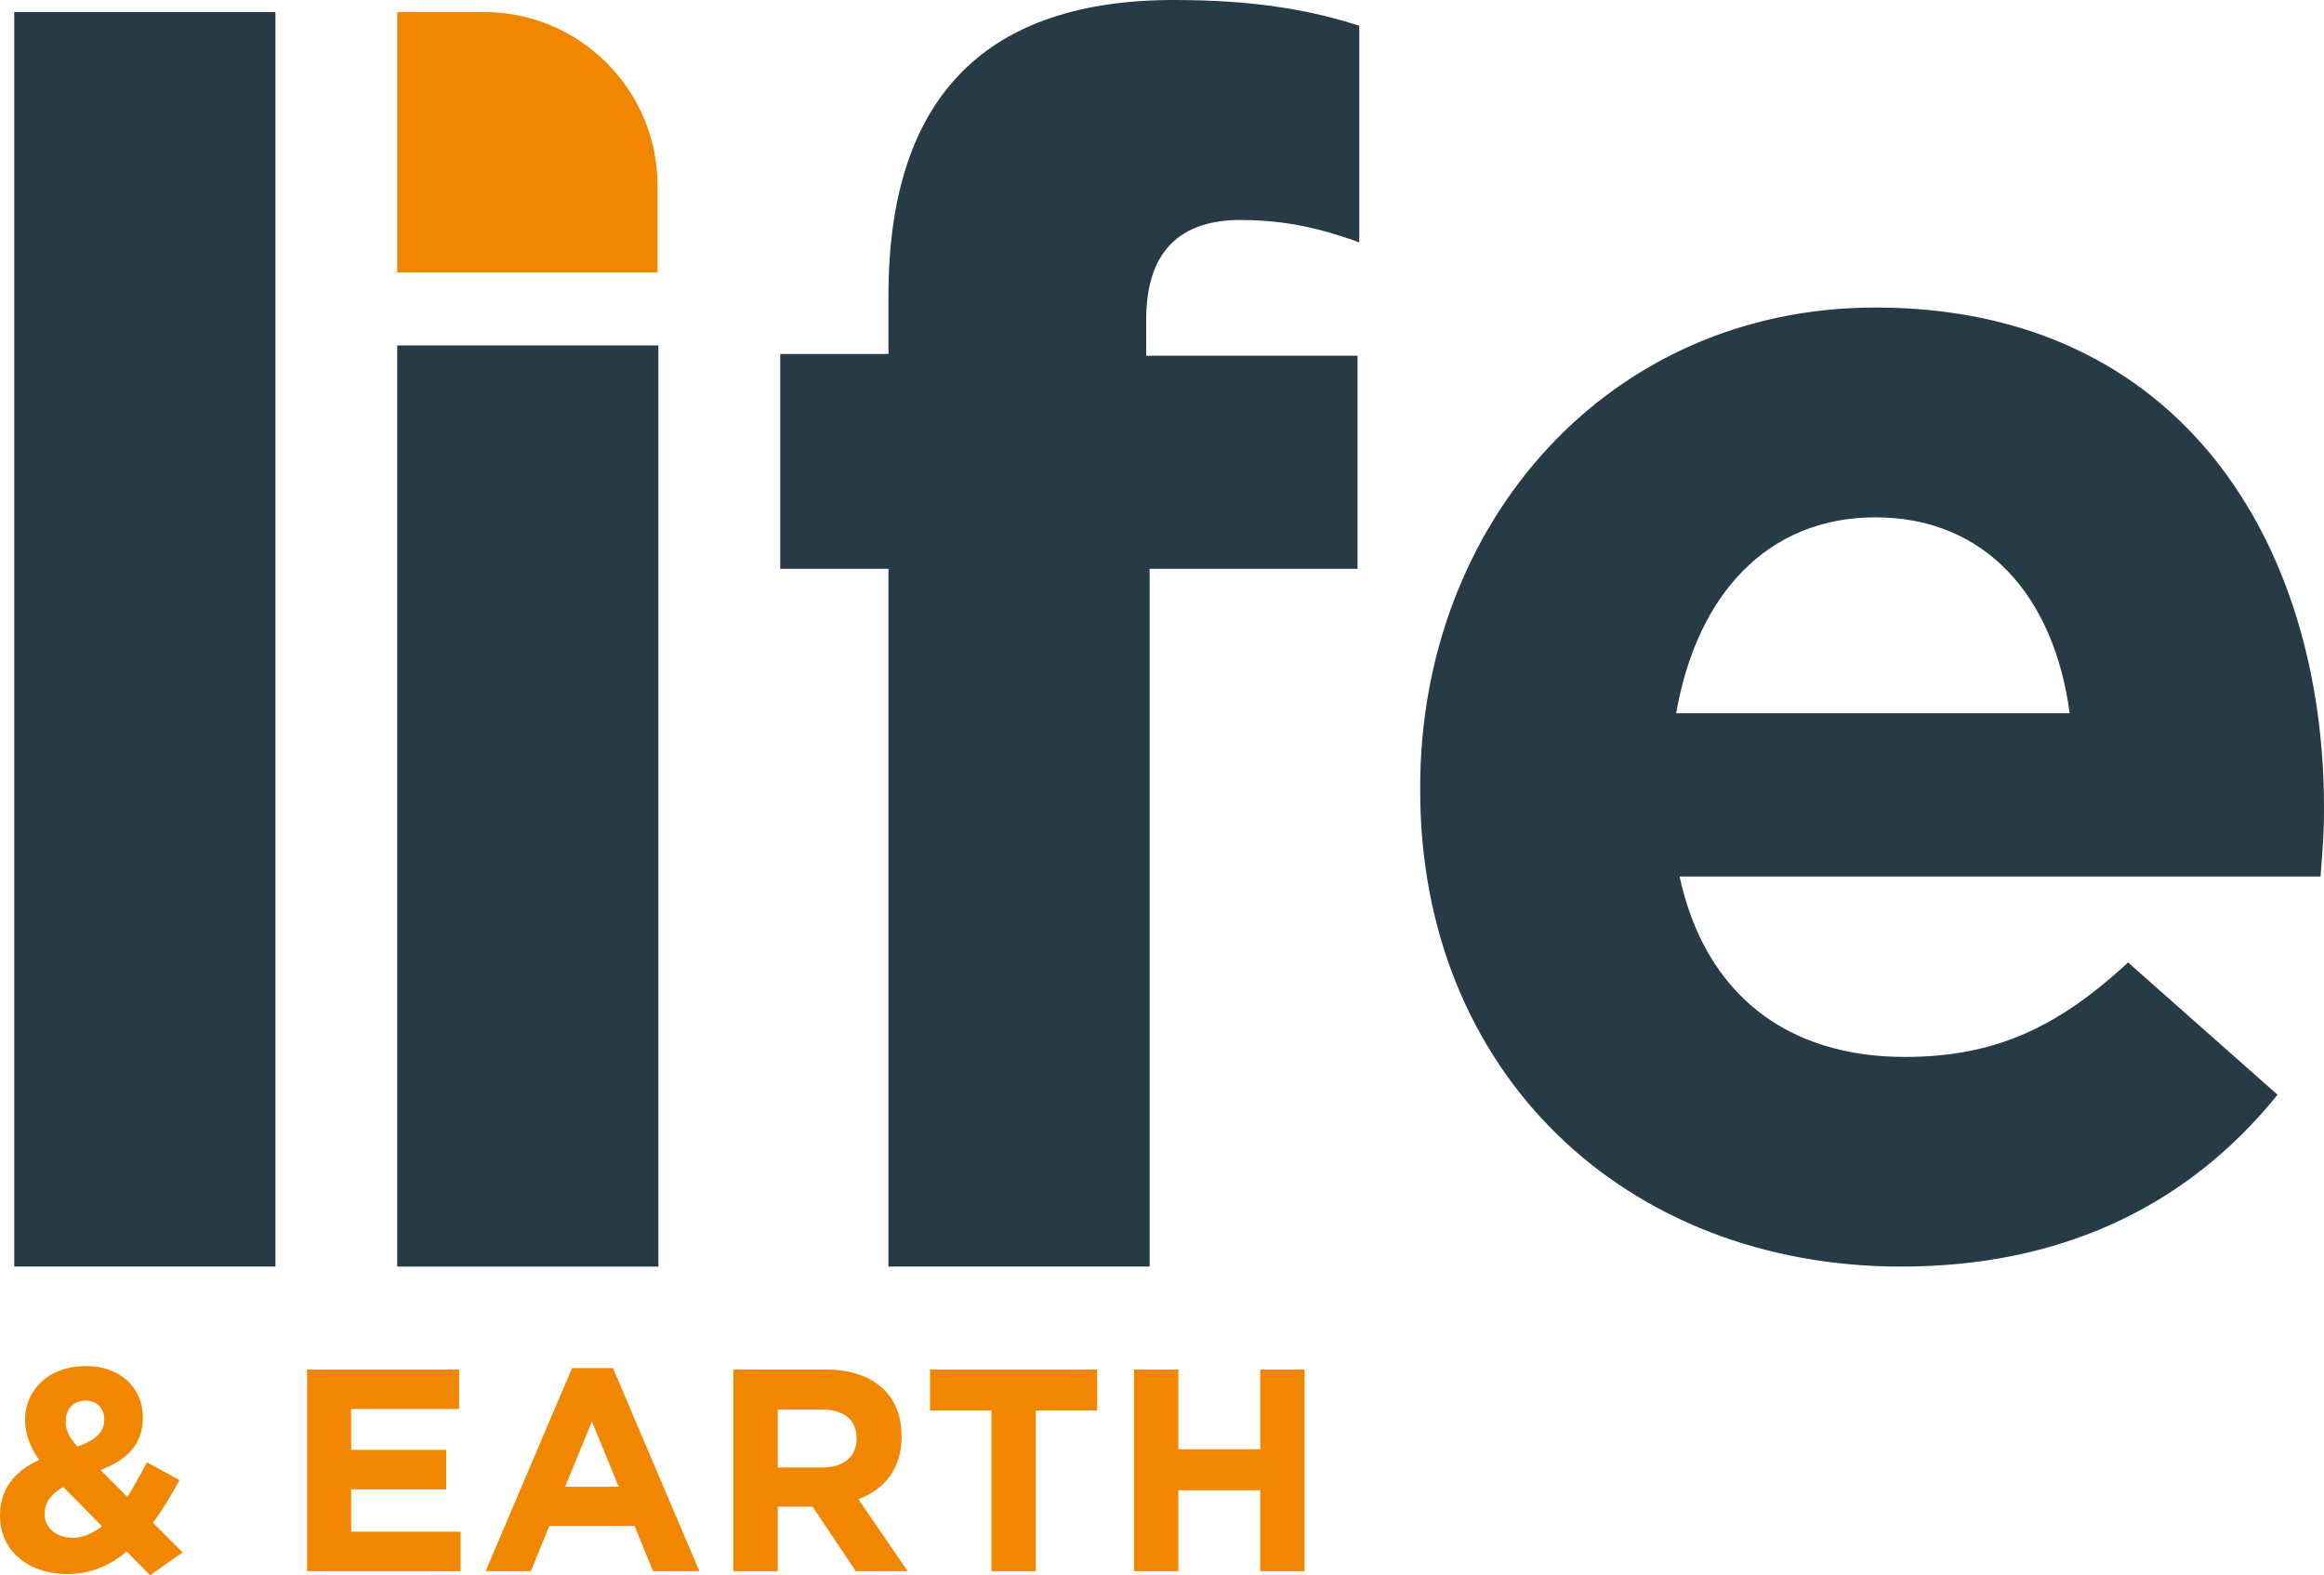
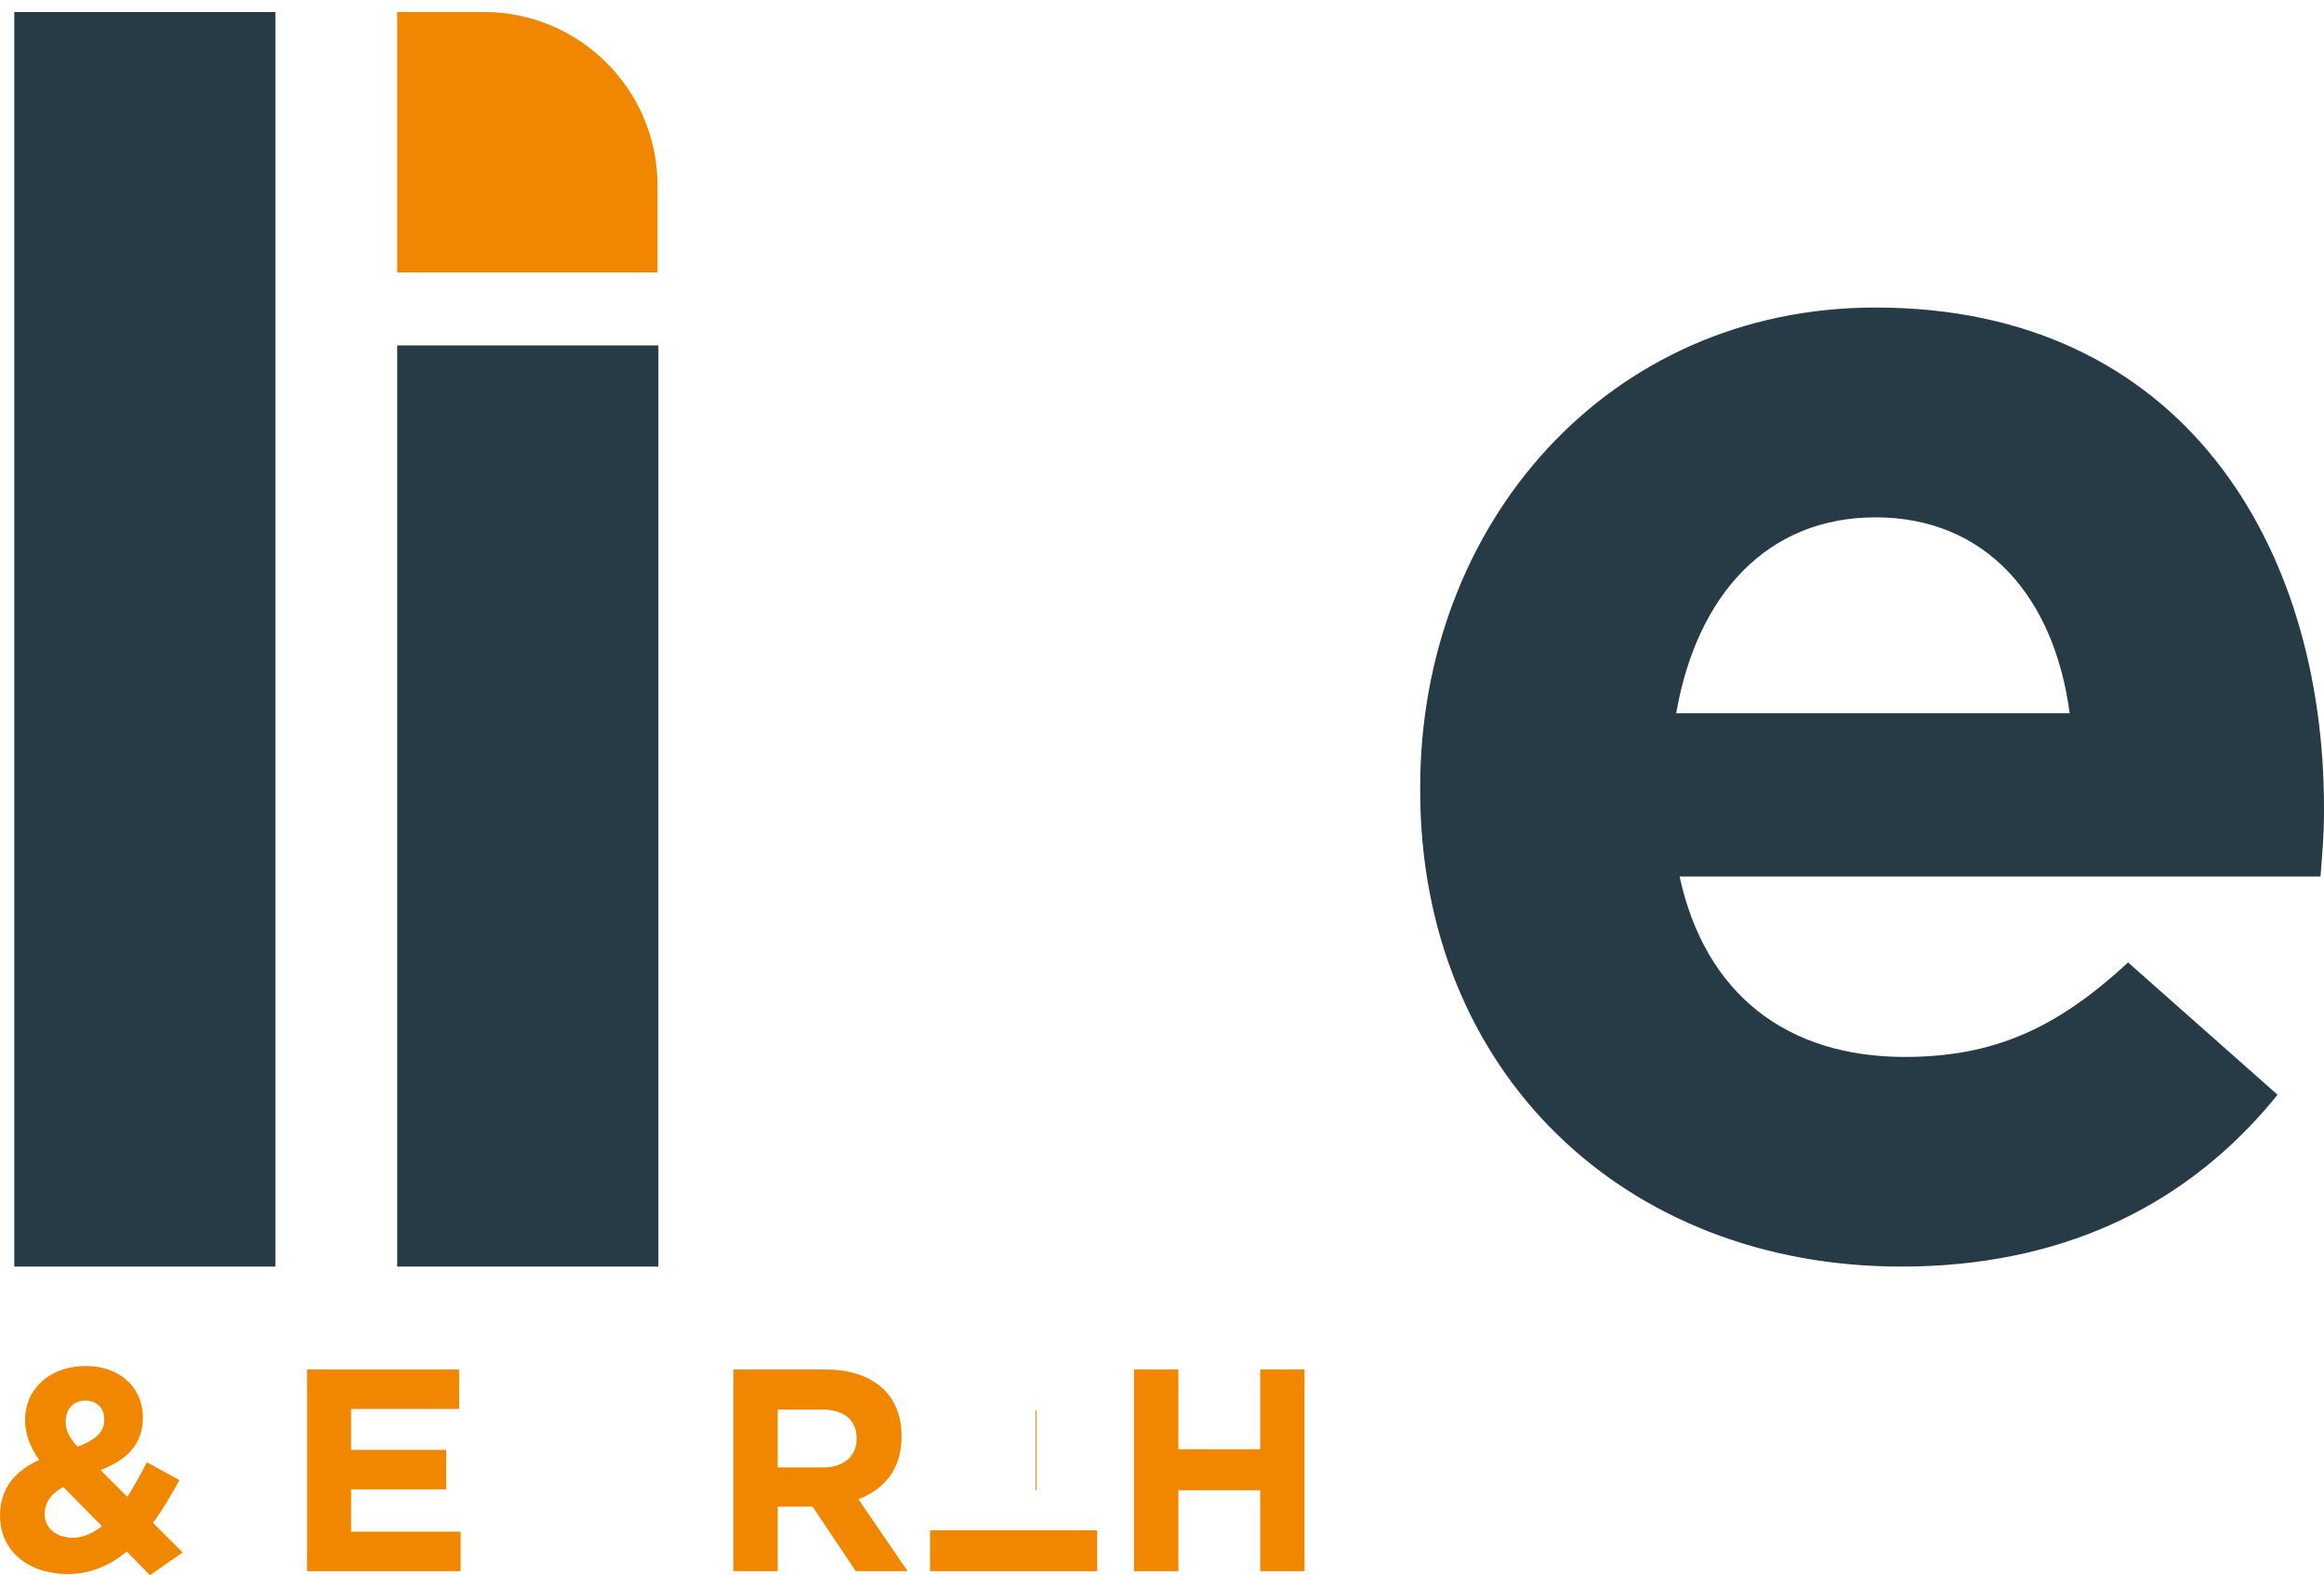
<svg xmlns="http://www.w3.org/2000/svg" id="Layer_2" data-name="Layer 2" viewBox="0 0 322.73 218.71">
  <defs>
    <style>
      .cls-1 {
        fill: #263b46;
      }

      .cls-1, .cls-2 {
        stroke-width: 0px;
      }

      .cls-2 {
        fill: #f18700;
      }
    </style>
  </defs>
  <g id="Layer_1-2" data-name="Layer 1">
    <g>
      <g>
        <path class="cls-2" d="m20.84,218.71l-3.24-3.28c-2.28,1.88-4.96,3.12-8.2,3.12-5.36,0-9.4-3.12-9.4-8.12,0-3.6,1.92-6.12,5.44-7.72-1.36-1.96-1.96-3.68-1.96-5.64,0-3.88,3.08-7.4,8.48-7.4,4.76,0,7.88,3.08,7.88,7.08s-2.4,6-5.88,7.36l3.72,3.72c.92-1.44,1.84-3.08,2.72-4.8l4.52,2.48c-1.08,1.96-2.28,4.04-3.68,5.92l4.12,4.12-4.52,3.16Zm-12.04-12.24c-1.84.96-2.6,2.32-2.6,3.72,0,2,1.64,3.32,3.92,3.32,1.4,0,2.76-.6,4.04-1.6l-5.36-5.44Zm3.04-12c-1.64,0-2.72,1.16-2.72,2.88,0,1.28.48,2.2,1.64,3.52,2.44-.92,3.72-1.96,3.72-3.76,0-1.68-1.08-2.64-2.64-2.64Z" />
        <path class="cls-2" d="m42.64,218.15v-28h21.12v5.48h-15v5.68h13.2v5.48h-13.2v5.88h15.2v5.48h-21.32Z" />
-         <path class="cls-2" d="m90.68,218.15l-2.56-6.28h-11.84l-2.56,6.28h-6.28l12-28.2h5.68l12,28.2h-6.44Zm-8.48-20.8l-3.72,9.08h7.44l-3.72-9.08Z" />
        <path class="cls-2" d="m118.84,218.15l-6-8.96h-4.84v8.96h-6.16v-28h12.8c6.6,0,10.56,3.48,10.56,9.24v.08c0,4.52-2.44,7.36-6,8.68l6.84,10h-7.2Zm.12-18.44c0-2.64-1.84-4-4.84-4h-6.12v8.04h6.24c3,0,4.72-1.6,4.72-3.96v-.08Z" />
-         <path class="cls-2" d="m143.84,195.83v22.32h-6.16v-22.32h-8.52v-5.68h23.2v5.68h-8.52Z" />
+         <path class="cls-2" d="m143.84,195.83v22.32h-6.16h-8.52v-5.68h23.2v5.68h-8.52Z" />
        <path class="cls-2" d="m175,218.15v-11.24h-11.36v11.24h-6.16v-28h6.16v11.08h11.36v-11.08h6.16v28h-6.16Z" />
      </g>
      <g>
        <path class="cls-1" d="m1.98,175.86V1.67s36.27,0,36.27,0v174.19s-36.27,0-36.27,0Z" />
        <rect class="cls-1" x="55.16" y="47.96" width="36.27" height="127.9" />
-         <path class="cls-1" d="m172.29,30.54c-8.35,0-13.12,4.29-13.12,13.84v5.01s29.35,0,29.35,0v29.59s-28.87,0-28.87,0v96.88s-36.27,0-36.27,0v-96.88s-15.03,0-15.03,0v-29.83s15.03,0,15.03,0v-8.11c0-28.16,14.08-41.04,39.61-41.04,11.45,0,19.09,1.43,25.77,3.58v30.07c-5.25-1.91-10.26-3.1-16.46-3.1Z" />
        <path class="cls-1" d="m322.25,121.7h-89.01c3.58,16.46,15.03,25.05,31.26,25.05,12.17,0,21-3.82,31.02-13.12l20.76,18.37c-.58.72-1.18,1.43-1.78,2.12-11.84,13.53-28.46,21.74-50.47,21.74-38.42,0-66.81-26.96-66.81-66.1v-.48c0-36.51,26.01-66.58,63.23-66.58,42.71,0,62.28,33.17,62.28,69.44v.48c0,3.58-.24,5.73-.48,9.07Zm-61.8-49.87c-15.03,0-24.82,10.74-27.68,27.2h54.64c-2.15-16.23-11.69-27.2-26.96-27.2Z" />
        <path class="cls-2" d="m55.16,1.67h12.05c13.3,0,24.1,10.8,24.1,24.1v12.05h-36.15V1.67h0Z" />
      </g>
    </g>
  </g>
</svg>